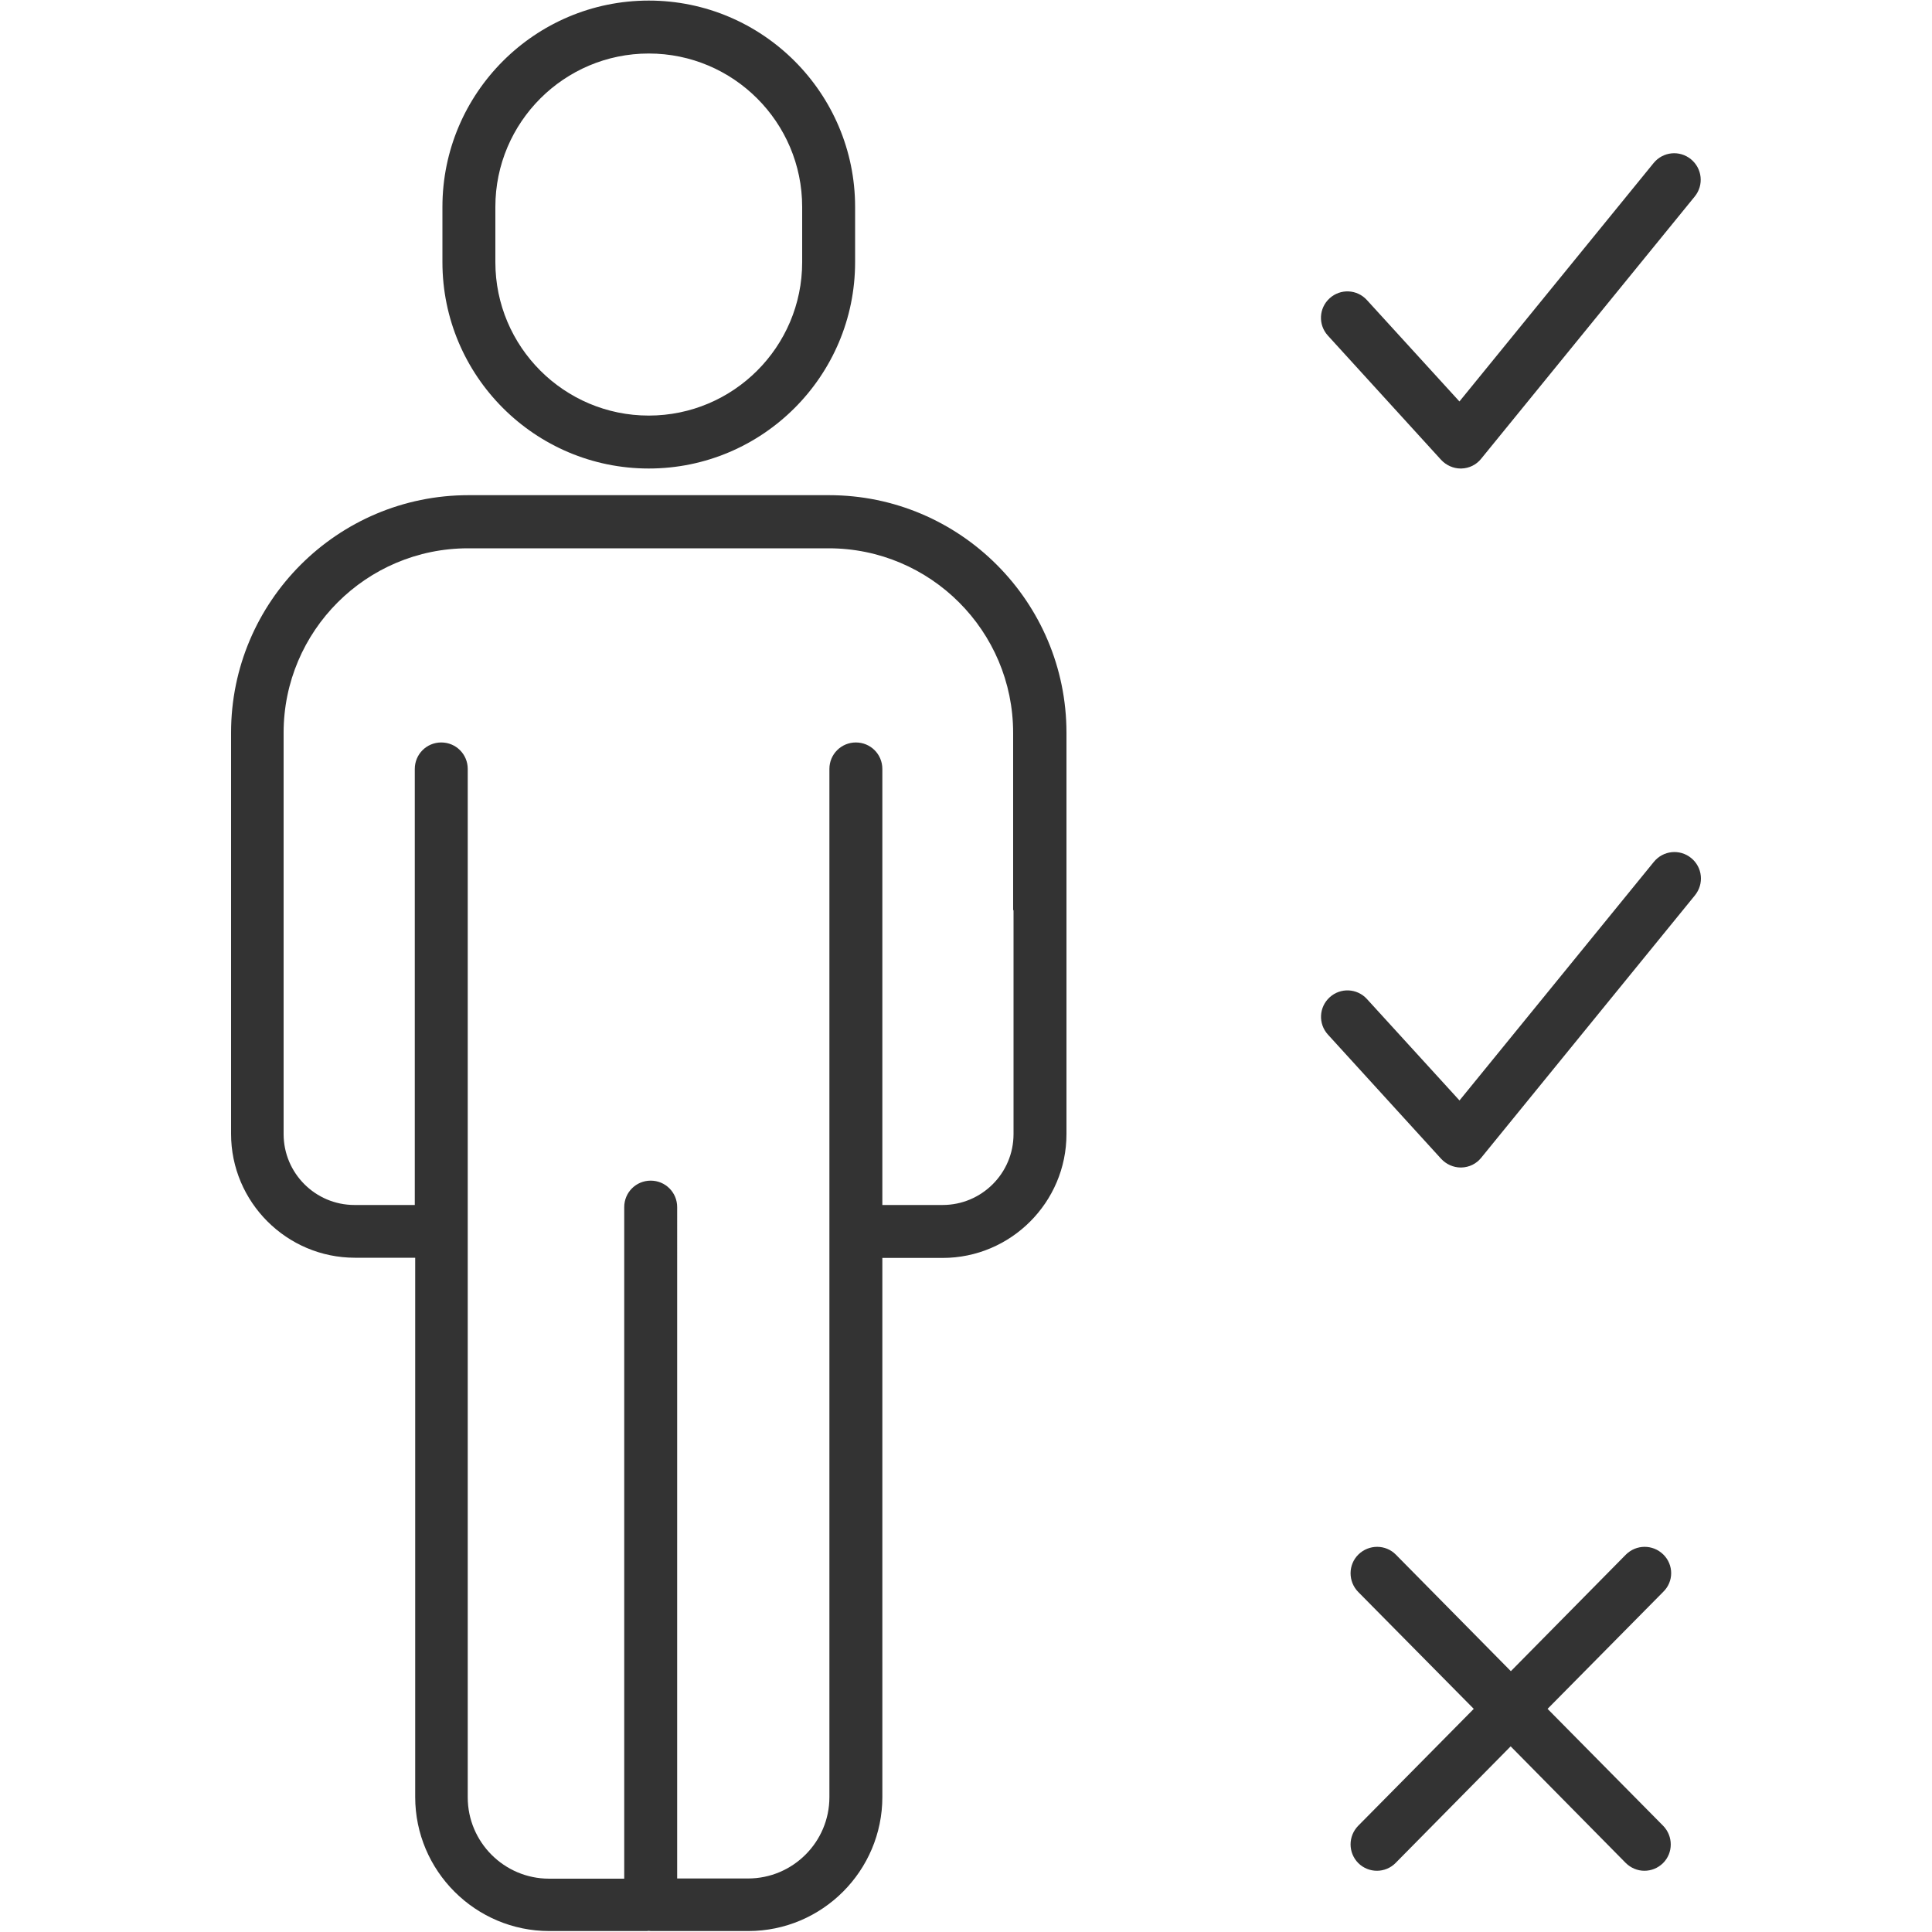
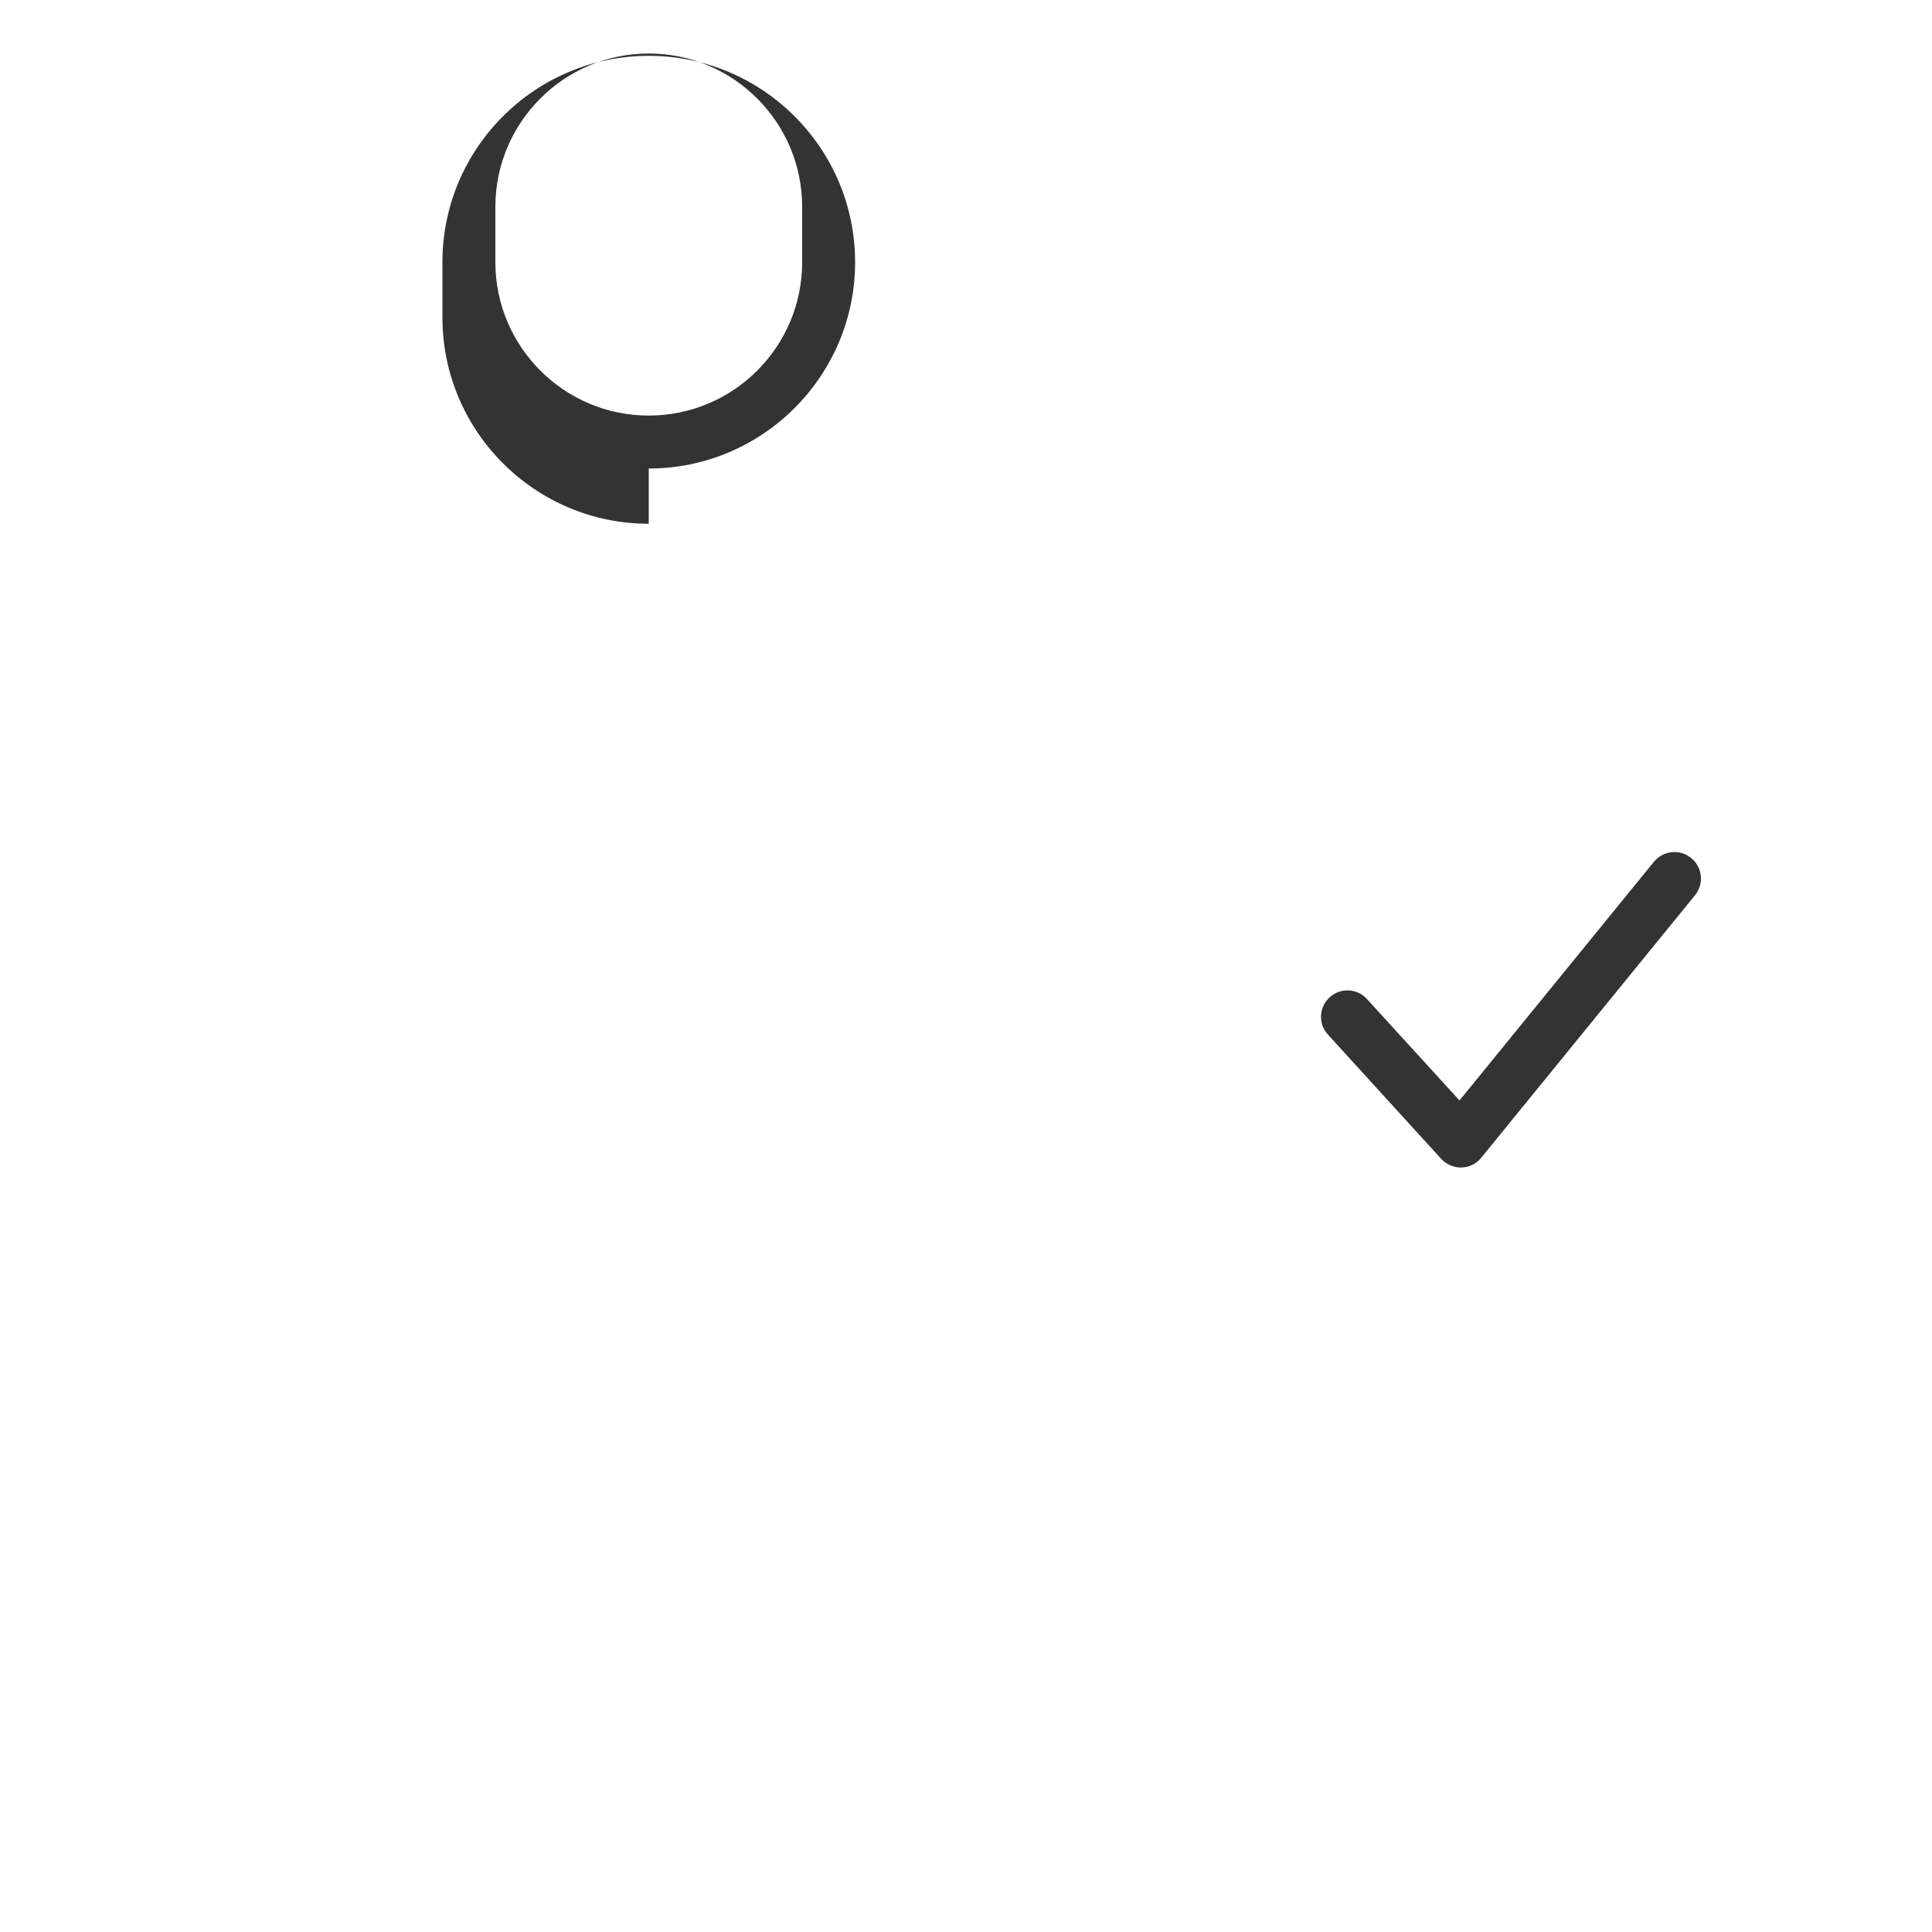
<svg xmlns="http://www.w3.org/2000/svg" width="1200pt" height="1200pt" version="1.1" viewBox="0 0 1200 1200">
  <g fill="#333">
-     <path d="m402.96 291c70.68 0 128.16-57.48 128.16-128.16v-34.32c0-70.68-57.48-128.16-128.16-128.16-70.68 0-128.16 57.48-128.16 128.16v34.32c0 70.68 57.48 128.16 128.16 128.16zm-95.281-162.48c0-52.559 42.719-95.281 95.281-95.281 52.559 0 95.281 42.719 95.281 95.281v34.32c0 52.559-42.719 95.281-95.281 95.281-52.559 0-95.281-42.719-95.281-95.281z" />
-     <path d="m514.92 307.56h-223.92c-81.359 0-147.48 66.121-147.48 147.48v249.24c0 42.359 34.559 76.922 76.922 76.922h37.441v334.92c0 45.961 37.441 83.281 83.281 83.281h60.48c0.48 0 0.84-0.121 1.32-0.121 0.48 0 0.84 0.121 1.32 0.121h60.48c45.961 0 83.281-37.441 83.281-83.281l-0.008-334.8h37.441c42.359 0 76.922-34.559 76.922-76.922v-249.24c-0.004-81.359-66.121-147.6-147.48-147.6zm114.6 257.76v139.08c0 24.359-19.801 44.039-44.039 44.039h-37.441v-270.84c0-9.121-7.32-16.441-16.441-16.441s-16.441 7.32-16.441 16.441v638.64c0 27.84-22.68 50.52-50.52 50.52h-44.039l0.004-417c0-9.121-7.32-16.441-16.441-16.441s-16.441 7.32-16.441 16.441v417.12h-46.68c-27.84 0-50.52-22.68-50.52-50.52v-638.76c0-9.121-7.32-16.441-16.441-16.441s-16.441 7.32-16.441 16.441v270.84h-37.441c-24.359 0-44.039-19.801-44.039-44.039v-249.24c0-63.238 51.359-114.6 114.6-114.6h223.92c63.238 0 114.6 51.359 114.6 114.6v110.16z" />
-     <path d="m895.08 285.6c3.121 3.359 7.559 5.398 12.121 5.398h0.48c4.801-0.121 9.238-2.281 12.238-6l132.72-162.96c5.762-7.078 4.68-17.398-2.398-23.16-7.078-5.762-17.398-4.68-23.16 2.398l-120.6 148.08-57.48-63c-6.121-6.719-16.441-7.199-23.16-1.078s-7.199 16.441-1.078 23.16z" />
+     <path d="m402.96 291c70.68 0 128.16-57.48 128.16-128.16c0-70.68-57.48-128.16-128.16-128.16-70.68 0-128.16 57.48-128.16 128.16v34.32c0 70.68 57.48 128.16 128.16 128.16zm-95.281-162.48c0-52.559 42.719-95.281 95.281-95.281 52.559 0 95.281 42.719 95.281 95.281v34.32c0 52.559-42.719 95.281-95.281 95.281-52.559 0-95.281-42.719-95.281-95.281z" />
    <path d="m1050.4 532.92c-7.078-5.762-17.398-4.68-23.16 2.398l-120.72 148.2-57.48-63c-6.121-6.719-16.441-7.199-23.16-1.078s-7.199 16.441-1.078 23.16l70.32 77.16c3.121 3.359 7.559 5.398 12.121 5.398h0.48c4.801-0.121 9.238-2.281 12.238-6l132.72-162.96c5.879-7.199 4.801-17.52-2.281-23.277z" />
-     <path d="m1033.1 965.52c-6.481-6.359-16.801-6.359-23.281 0.121l-71.398 72.359-71.398-72.359c-6.359-6.481-16.801-6.481-23.281-0.121s-6.481 16.801-0.121 23.281l71.762 72.602-71.762 72.602c-6.359 6.481-6.359 16.801 0.121 23.281 3.238 3.121 7.32 4.68 11.52 4.68s8.52-1.68 11.641-4.922l71.398-72.359 71.398 72.359c3.238 3.238 7.441 4.922 11.641 4.922 4.199 0 8.281-1.559 11.52-4.68 6.481-6.359 6.481-16.801 0.121-23.281l-71.762-72.602 71.762-72.602c6.723-6.481 6.602-16.922 0.121-23.281z" />
  </g>
</svg>